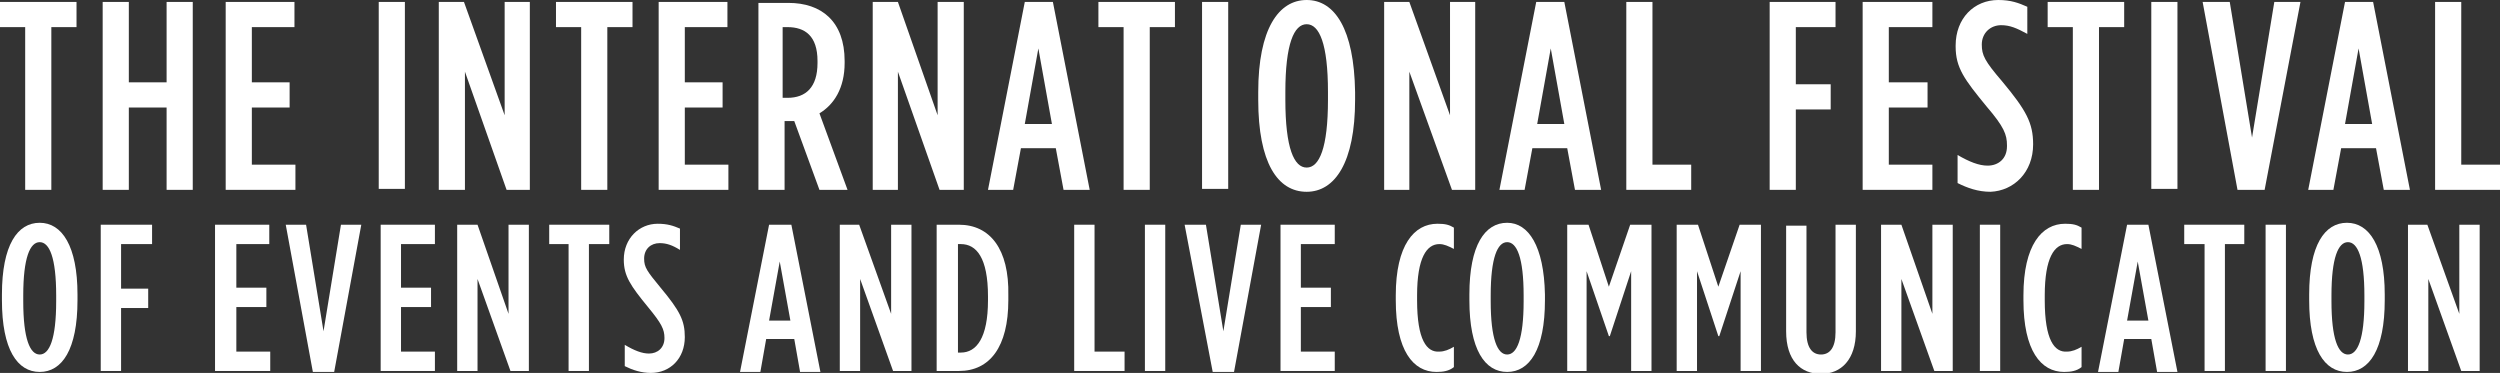
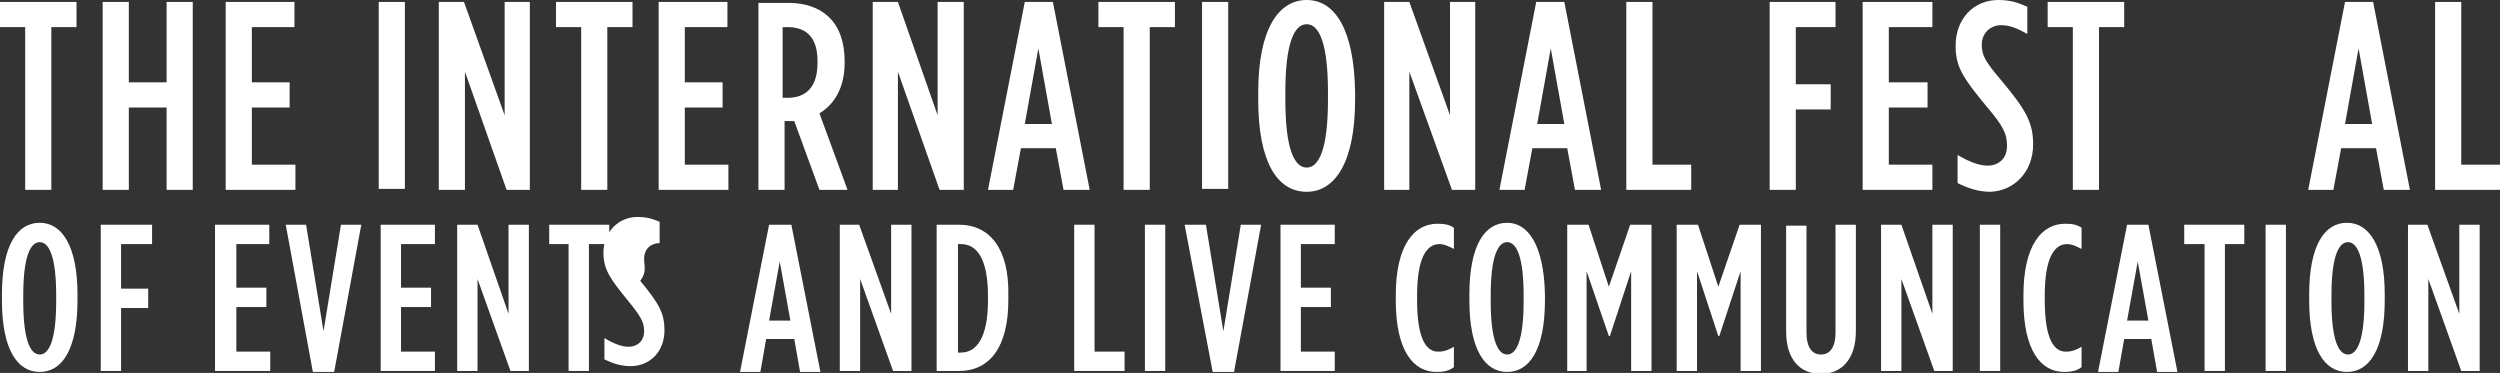
<svg xmlns="http://www.w3.org/2000/svg" version="1.1" id="Livello_1" x="0px" y="0px" viewBox="0 0 258.1 38.5" style="enable-background:new 0 0 258.1 38.5;" xml:space="preserve">
  <rect x="0" y="0" width="258.1" height="38.5" fill="#333333" stroke="none" />
  <style type="text/css">
	.st0{fill:#FFFFFF;}
</style>
  <g>
    <polygon class="st0" points="2.6,19.6 5.3,19.6 5.3,2.8 7.9,2.8 7.9,0.2 0,0.2 0,2.8 2.6,2.8  " />
    <polygon class="st0" points="17.2,8.5 13.3,8.5 13.3,0.2 10.6,0.2 10.6,19.6 13.3,19.6 13.3,11.1 17.2,11.1 17.2,19.6 19.9,19.6    19.9,0.2 17.2,0.2  " />
    <polygon class="st0" points="30.5,17 26,17 26,11.1 29.9,11.1 29.9,8.5 26,8.5 26,2.8 30.4,2.8 30.4,0.2 23.3,0.2 23.3,19.6    30.5,19.6  " />
    <rect x="39.1" y="0.2" class="st0" width="2.7" height="19.3" />
    <polygon class="st0" points="52.1,11.9 47.9,0.2 45.3,0.2 45.3,19.6 48,19.6 48,7.4 52.3,19.6 54.7,19.6 54.7,0.2 52.1,0.2  " />
    <polygon class="st0" points="60,19.6 62.7,19.6 62.7,2.8 65.3,2.8 65.3,0.2 57.4,0.2 57.4,2.8 60,2.8  " />
    <polygon class="st0" points="70.7,11.1 74.6,11.1 74.6,8.5 70.7,8.5 70.7,2.8 75.1,2.8 75.1,0.2 68,0.2 68,19.6 75.2,19.6 75.2,17    70.7,17  " />
    <path class="st0" d="M80.9,12.5h0.7c0.1,0,0.2,0,0.4,0l2.6,7.1h2.9l-2.9-7.9c1.5-0.9,2.6-2.6,2.6-5.2V6.3c0-4.1-2.4-6-5.8-6h-3.1   v19.3h2.7V12.5z M80.9,2.8h0.4c1.8,0,3.1,0.9,3.1,3.5v0.2c0,2.5-1.2,3.6-3.1,3.6h-0.5V2.8z" />
    <polygon class="st0" points="92.7,7.4 97,19.6 99.5,19.6 99.5,0.2 96.8,0.2 96.8,11.9 92.7,0.2 90.1,0.2 90.1,19.6 92.7,19.6  " />
    <path class="st0" d="M108.7,0.2h-2.9L102,19.6h2.6l0.8-4.3h3.6l0.8,4.3h2.7L108.7,0.2z M105.8,12.8l1.4-7.8l1.4,7.8H105.8z" />
    <polygon class="st0" points="113.4,2.8 116,2.8 116,19.6 118.7,19.6 118.7,2.8 121.3,2.8 121.3,0.2 113.4,0.2  " />
    <rect x="124.1" y="0.2" class="st0" width="2.7" height="19.3" />
    <path class="st0" d="M134.9,0c-2.9,0-5,3-5,9.5v0.8c0,6.5,2,9.5,5,9.5c2.9,0,5-3,5-9.5V9.5C139.8,3,137.8,0,134.9,0z M137.1,10.3   c0,5-0.9,7-2.2,7c-1.3,0-2.2-2-2.2-7V9.5c0-5,0.9-7,2.2-7c1.3,0,2.2,2,2.2,7V10.3z" />
    <polygon class="st0" points="145.5,7.4 149.9,19.6 152.3,19.6 152.3,0.2 149.7,0.2 149.7,11.9 145.5,0.2 142.9,0.2 142.9,19.6    145.5,19.6  " />
    <path class="st0" d="M158.2,15.3h3.6l0.8,4.3h2.7l-3.8-19.4h-2.9l-3.8,19.4h2.6L158.2,15.3z M160.1,5l1.4,7.8h-2.8L160.1,5z" />
    <polygon class="st0" points="174.6,17 170.6,17 170.6,0.2 167.9,0.2 167.9,19.6 174.6,19.6  " />
    <polygon class="st0" points="185.4,11.3 189,11.3 189,8.7 185.4,8.7 185.4,2.8 189.5,2.8 189.5,0.2 182.7,0.2 182.7,19.6    185.4,19.6  " />
    <polygon class="st0" points="199.5,17 195,17 195,11.1 199,11.1 199,8.5 195,8.5 195,2.8 199.5,2.8 199.5,0.2 192.3,0.2    192.3,19.6 199.5,19.6  " />
    <path class="st0" d="M209.9,14.9c0-2.2-0.7-3.5-3.2-6.5c-1.8-2.1-2.1-2.7-2.1-3.8V4.6c0-1.2,0.9-2,2-2c0.9,0,1.6,0.3,2.7,0.9V0.7   c-0.9-0.4-1.7-0.7-3-0.7c-2.5,0-4.4,1.9-4.4,4.7v0.1c0,2.2,0.9,3.4,3.2,6.2c1.8,2.1,2.1,2.9,2.1,4v0.1c0,1.3-0.9,2-2,2   c-0.9,0-1.9-0.4-3.1-1.1v2.9c1,0.5,2.1,0.9,3.4,0.9C207.9,19.7,209.9,17.8,209.9,14.9L209.9,14.9z" />
    <polygon class="st0" points="214,19.6 216.7,19.6 216.7,2.8 219.3,2.8 219.3,0.2 211.4,0.2 211.4,2.8 214,2.8  " />
-     <rect x="222.1" y="0.2" class="st0" width="2.7" height="19.3" />
-     <polygon class="st0" points="232.5,14.2 230.2,0.2 227.4,0.2 231,19.6 233.8,19.6 237.5,0.2 234.8,0.2  " />
    <path class="st0" d="M241.7,15.3h3.6l0.8,4.3h2.7L245,0.2h-2.9l-3.8,19.4h2.6L241.7,15.3z M243.5,5l1.4,7.8h-2.8L243.5,5z" />
    <polygon class="st0" points="254.1,17 254.1,0.2 251.4,0.2 251.4,19.6 258.1,19.6 258.1,17  " />
    <path class="st0" d="M4.1,23c-2.3,0-3.9,2.3-3.9,7.4v0.6c0,5.1,1.6,7.4,3.9,7.4c2.3,0,3.9-2.3,3.9-7.4v-0.6C8,25.4,6.4,23,4.1,23z    M5.8,31.1c0,3.9-0.7,5.5-1.7,5.5c-1,0-1.7-1.6-1.7-5.5v-0.6c0-3.9,0.7-5.5,1.7-5.5c1,0,1.7,1.6,1.7,5.5V31.1z" />
    <polygon class="st0" points="10.4,38.3 12.5,38.3 12.5,31.8 15.3,31.8 15.3,29.8 12.5,29.8 12.5,25.2 15.7,25.2 15.7,23.2    10.4,23.2  " />
    <polygon class="st0" points="24.4,31.7 27.5,31.7 27.5,29.7 24.4,29.7 24.4,25.2 27.8,25.2 27.8,23.2 22.2,23.2 22.2,38.3    27.9,38.3 27.9,36.3 24.4,36.3  " />
    <polygon class="st0" points="33.4,34.2 31.6,23.2 29.5,23.2 32.3,38.4 34.5,38.4 37.3,23.2 35.2,23.2  " />
    <polygon class="st0" points="41.4,31.7 44.5,31.7 44.5,29.7 41.4,29.7 41.4,25.2 44.9,25.2 44.9,23.2 39.3,23.2 39.3,38.3    44.9,38.3 44.9,36.3 41.4,36.3  " />
    <polygon class="st0" points="52.5,32.4 49.3,23.2 47.2,23.2 47.2,38.3 49.3,38.3 49.3,28.8 52.7,38.3 54.6,38.3 54.6,23.2    52.5,23.2  " />
    <polygon class="st0" points="56.7,25.2 58.7,25.2 58.7,38.3 60.8,38.3 60.8,25.2 62.9,25.2 62.9,23.2 56.7,23.2  " />
-     <path class="st0" d="M66.5,26.7L66.5,26.7c0-1,0.7-1.6,1.6-1.6c0.7,0,1.3,0.2,2.1,0.7v-2.2c-0.7-0.3-1.3-0.5-2.3-0.5   c-1.9,0-3.5,1.5-3.5,3.7v0c0,1.7,0.7,2.7,2.5,4.9c1.4,1.7,1.7,2.3,1.7,3.2v0c0,1-0.7,1.6-1.6,1.6c-0.7,0-1.5-0.3-2.5-0.9v2.2   c0.8,0.4,1.7,0.7,2.7,0.7c2,0,3.5-1.5,3.5-3.7v0c0-1.7-0.5-2.7-2.5-5.1C66.8,28,66.5,27.6,66.5,26.7z" />
+     <path class="st0" d="M66.5,26.7L66.5,26.7c0-1,0.7-1.6,1.6-1.6v-2.2c-0.7-0.3-1.3-0.5-2.3-0.5   c-1.9,0-3.5,1.5-3.5,3.7v0c0,1.7,0.7,2.7,2.5,4.9c1.4,1.7,1.7,2.3,1.7,3.2v0c0,1-0.7,1.6-1.6,1.6c-0.7,0-1.5-0.3-2.5-0.9v2.2   c0.8,0.4,1.7,0.7,2.7,0.7c2,0,3.5-1.5,3.5-3.7v0c0-1.7-0.5-2.7-2.5-5.1C66.8,28,66.5,27.6,66.5,26.7z" />
    <path class="st0" d="M79.4,23.2l-3,15.2h2.1l0.6-3.4H82l0.6,3.4h2.1l-3-15.2H79.4z M79.4,33.1l1.1-6.1l1.1,6.1H79.4z" />
    <polygon class="st0" points="92,32.4 88.7,23.2 86.7,23.2 86.7,38.3 88.8,38.3 88.8,28.8 92.2,38.3 94.1,38.3 94.1,23.2 92,23.2     " />
    <path class="st0" d="M99,23.2h-2.3v15.1H99c3.2,0,5.1-2.5,5.1-7.3v-0.5C104.2,25.7,102.2,23.2,99,23.2z M102,31   c0,3.9-1.2,5.4-2.8,5.4h-0.3V25.2h0.3c1.6,0,2.8,1.4,2.8,5.4V31z" />
    <polygon class="st0" points="113,23.2 110.9,23.2 110.9,38.3 116.1,38.3 116.1,36.3 113,36.3  " />
    <rect x="118.2" y="23.2" class="st0" width="2.1" height="15.1" />
    <polygon class="st0" points="126.3,34.2 124.5,23.2 122.3,23.2 125.2,38.4 127.4,38.4 130.2,23.2 128.1,23.2  " />
    <polygon class="st0" points="134.3,31.7 137.4,31.7 137.4,29.7 134.3,29.7 134.3,25.2 137.8,25.2 137.8,23.2 132.2,23.2    132.2,38.3 137.8,38.3 137.8,36.3 134.3,36.3  " />
    <path class="st0" d="M146.3,31v-0.5c0-3.9,1-5.3,2.3-5.3c0.5,0,0.9,0.2,1.5,0.5v-2.2c-0.5-0.3-0.9-0.4-1.7-0.4   c-2.4,0-4.3,2.2-4.3,7.4V31c0,5.2,1.8,7.4,4.2,7.4c0.7,0,1.3-0.1,1.8-0.5v-2.1c-0.5,0.3-1,0.5-1.5,0.5   C147.3,36.4,146.3,35.1,146.3,31z" />
    <path class="st0" d="M155.6,23c-2.3,0-3.9,2.3-3.9,7.4v0.6c0,5.1,1.6,7.4,3.9,7.4c2.3,0,3.9-2.3,3.9-7.4v-0.6   C159.4,25.4,157.8,23,155.6,23z M157.3,31.1c0,3.9-0.7,5.5-1.7,5.5c-1,0-1.7-1.6-1.7-5.5v-0.6c0-3.9,0.7-5.5,1.7-5.5   c1,0,1.7,1.6,1.7,5.5V31.1z" />
    <polygon class="st0" points="166.1,29.6 164,23.2 161.8,23.2 161.8,38.3 163.8,38.3 163.8,28 166.1,34.7 166.2,34.7 168.4,28    168.4,38.3 170.5,38.3 170.5,23.2 168.3,23.2  " />
    <polygon class="st0" points="177.4,29.6 175.3,23.2 173.1,23.2 173.1,38.3 175.2,38.3 175.2,28 177.4,34.7 177.5,34.7 179.7,28    179.7,38.3 181.8,38.3 181.8,23.2 179.6,23.2  " />
    <path class="st0" d="M189.5,34.3c0,1.6-0.6,2.3-1.5,2.3c-0.9,0-1.5-0.7-1.5-2.3v-11h-2.1v10.9c0,3,1.5,4.4,3.6,4.4   c2.1,0,3.6-1.5,3.6-4.4V23.2h-2.1V34.3z" />
    <polygon class="st0" points="199.5,32.4 196.3,23.2 194.2,23.2 194.2,38.3 196.3,38.3 196.3,28.8 199.7,38.3 201.6,38.3    201.6,23.2 199.5,23.2  " />
    <rect x="204.4" y="23.2" class="st0" width="2.1" height="15.1" />
    <path class="st0" d="M211.1,31v-0.5c0-3.9,1-5.3,2.3-5.3c0.5,0,0.9,0.2,1.5,0.5v-2.2c-0.5-0.3-0.9-0.4-1.7-0.4   c-2.4,0-4.3,2.2-4.3,7.4V31c0,5.2,1.8,7.4,4.2,7.4c0.7,0,1.3-0.1,1.8-0.5v-2.1c-0.5,0.3-1,0.5-1.5,0.5   C212.1,36.4,211.1,35.1,211.1,31z" />
    <path class="st0" d="M219.6,23.2l-3,15.2h2.1l0.6-3.4h2.8l0.6,3.4h2.1l-3-15.2H219.6z M219.6,33.1l1.1-6.1l1.1,6.1H219.6z" />
    <polygon class="st0" points="225.5,25.2 227.6,25.2 227.6,38.3 229.7,38.3 229.7,25.2 231.7,25.2 231.7,23.2 225.5,23.2  " />
    <rect x="233.9" y="23.2" class="st0" width="2.1" height="15.1" />
    <path class="st0" d="M242.3,23c-2.3,0-3.9,2.3-3.9,7.4v0.6c0,5.1,1.6,7.4,3.9,7.4c2.3,0,3.9-2.3,3.9-7.4v-0.6   C246.2,25.4,244.6,23,242.3,23z M244.1,31.1c0,3.9-0.7,5.5-1.7,5.5c-1,0-1.7-1.6-1.7-5.5v-0.6c0-3.9,0.7-5.5,1.7-5.5   c1,0,1.7,1.6,1.7,5.5V31.1z" />
    <polygon class="st0" points="253.9,32.4 250.6,23.2 248.6,23.2 248.6,38.3 250.7,38.3 250.7,28.8 254.1,38.3 256,38.3 256,23.2    253.9,23.2  " />
  </g>
</svg>